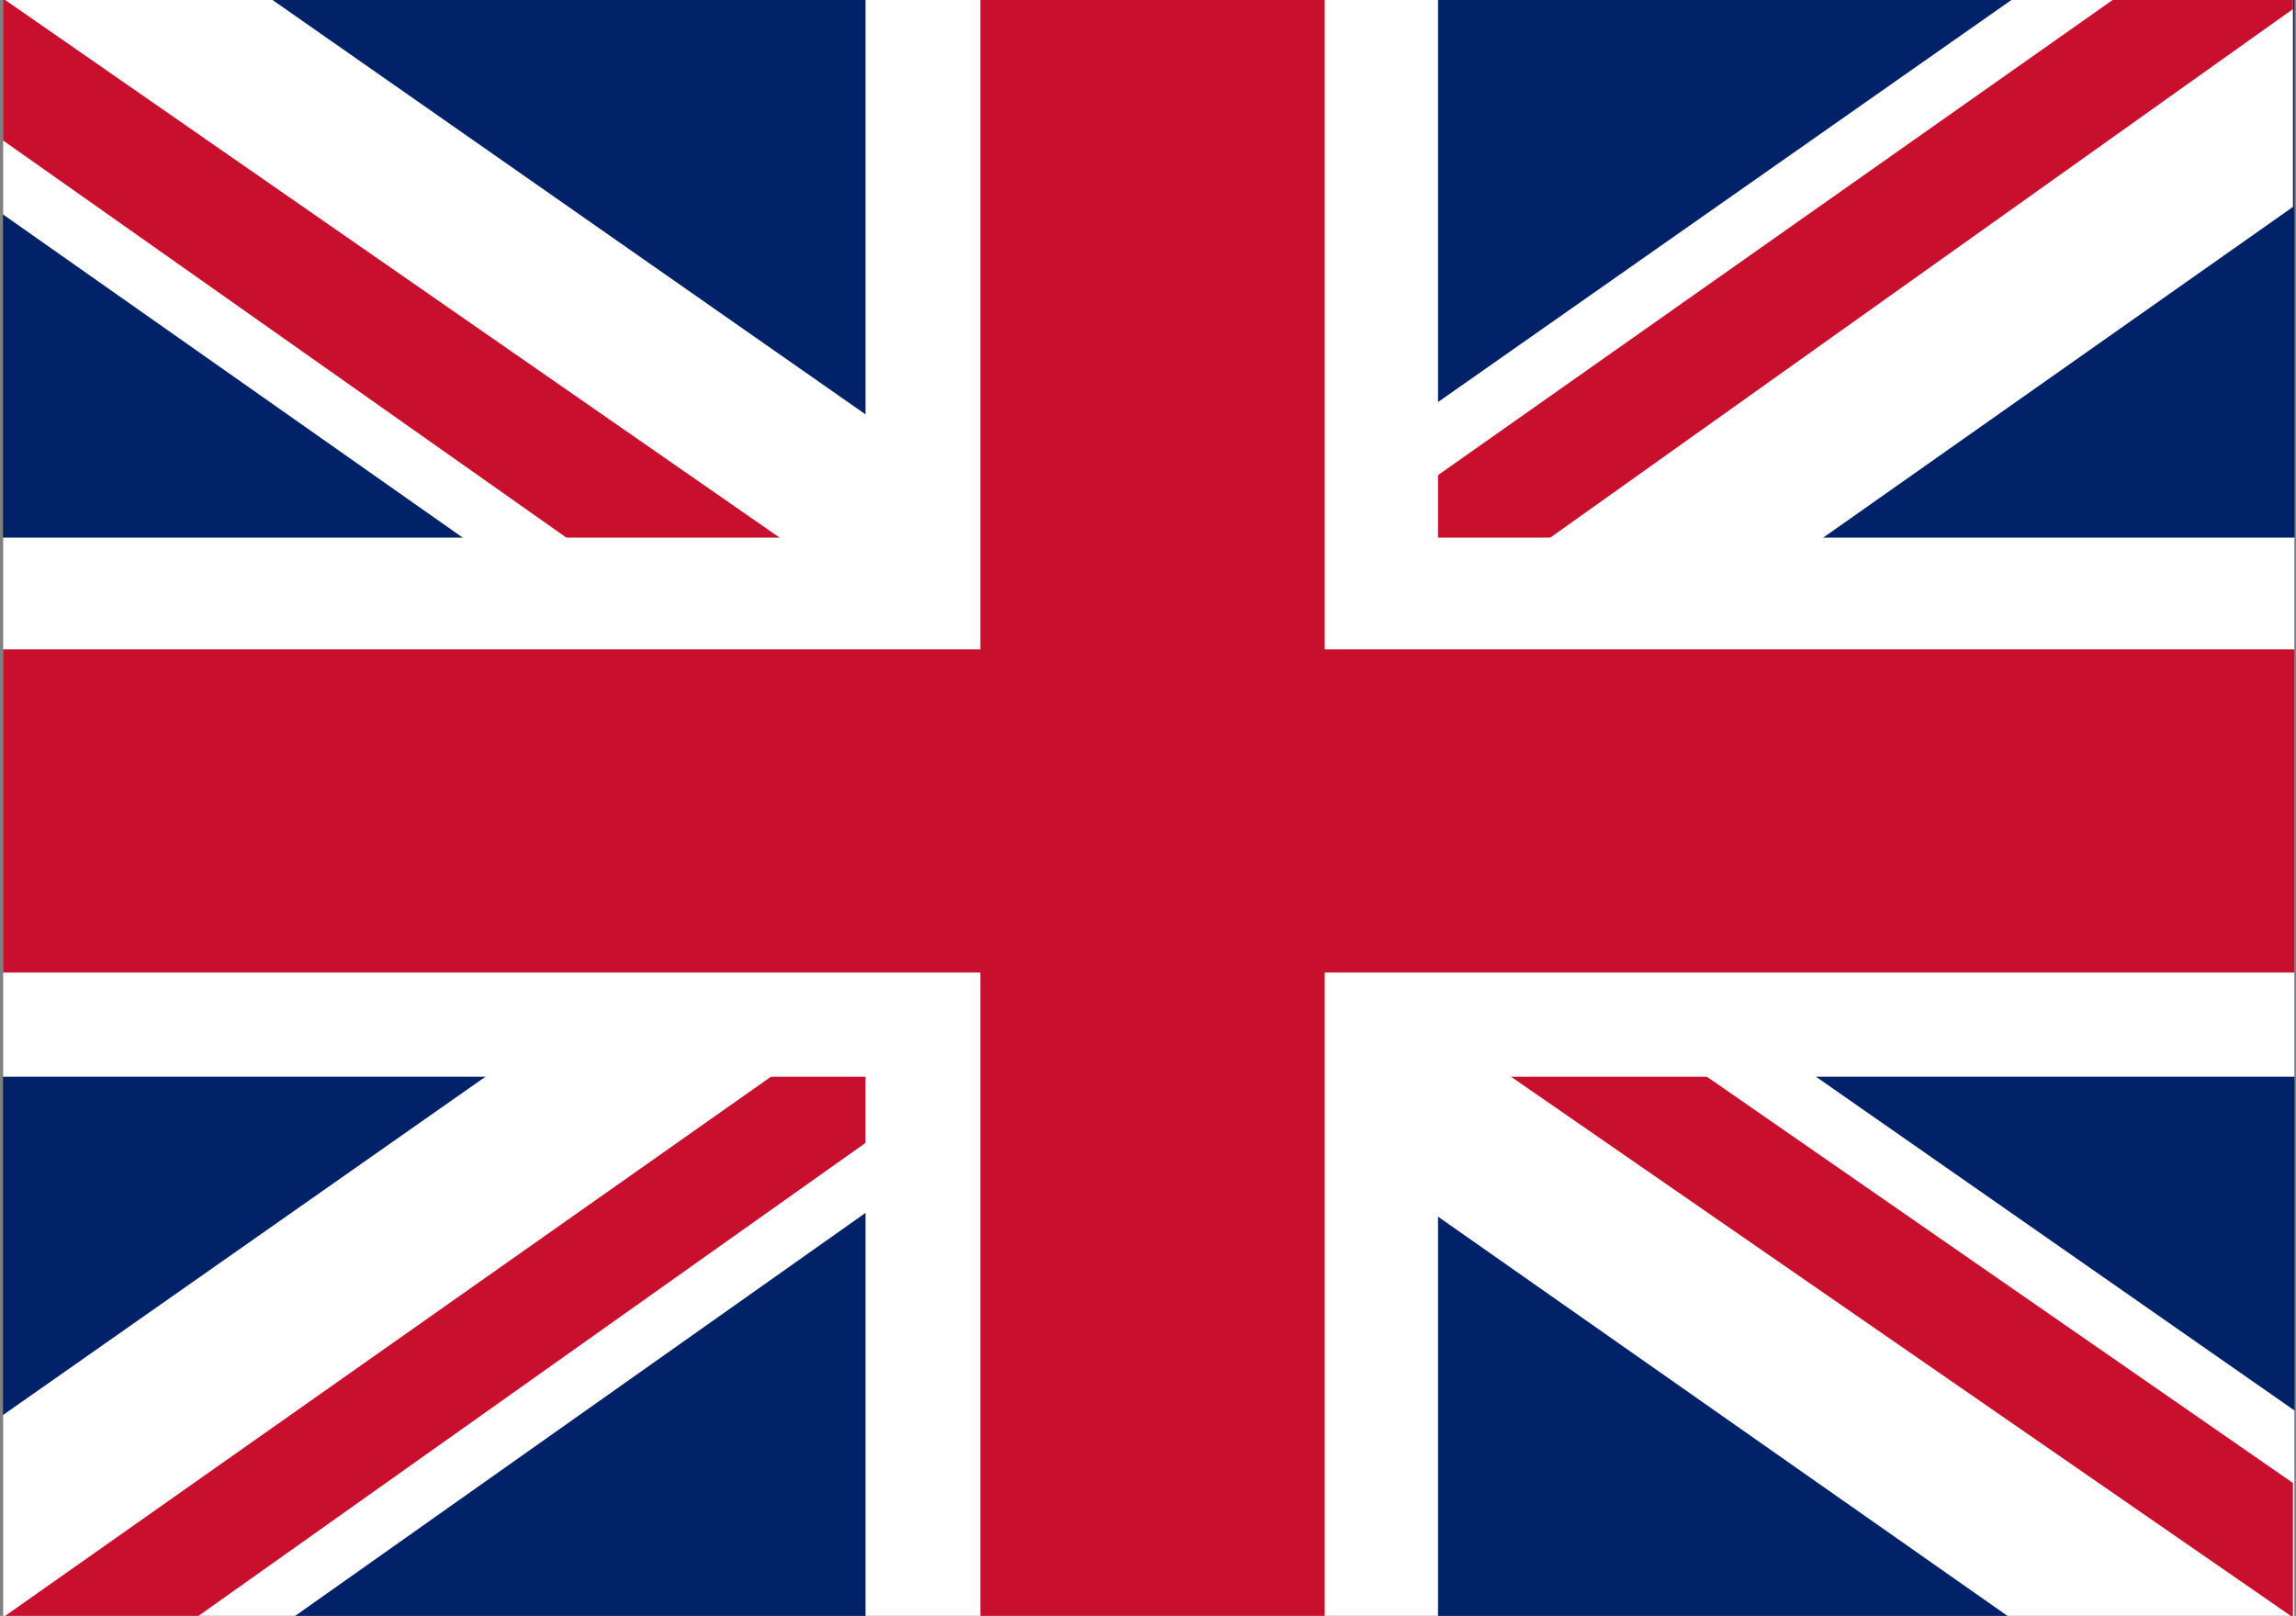
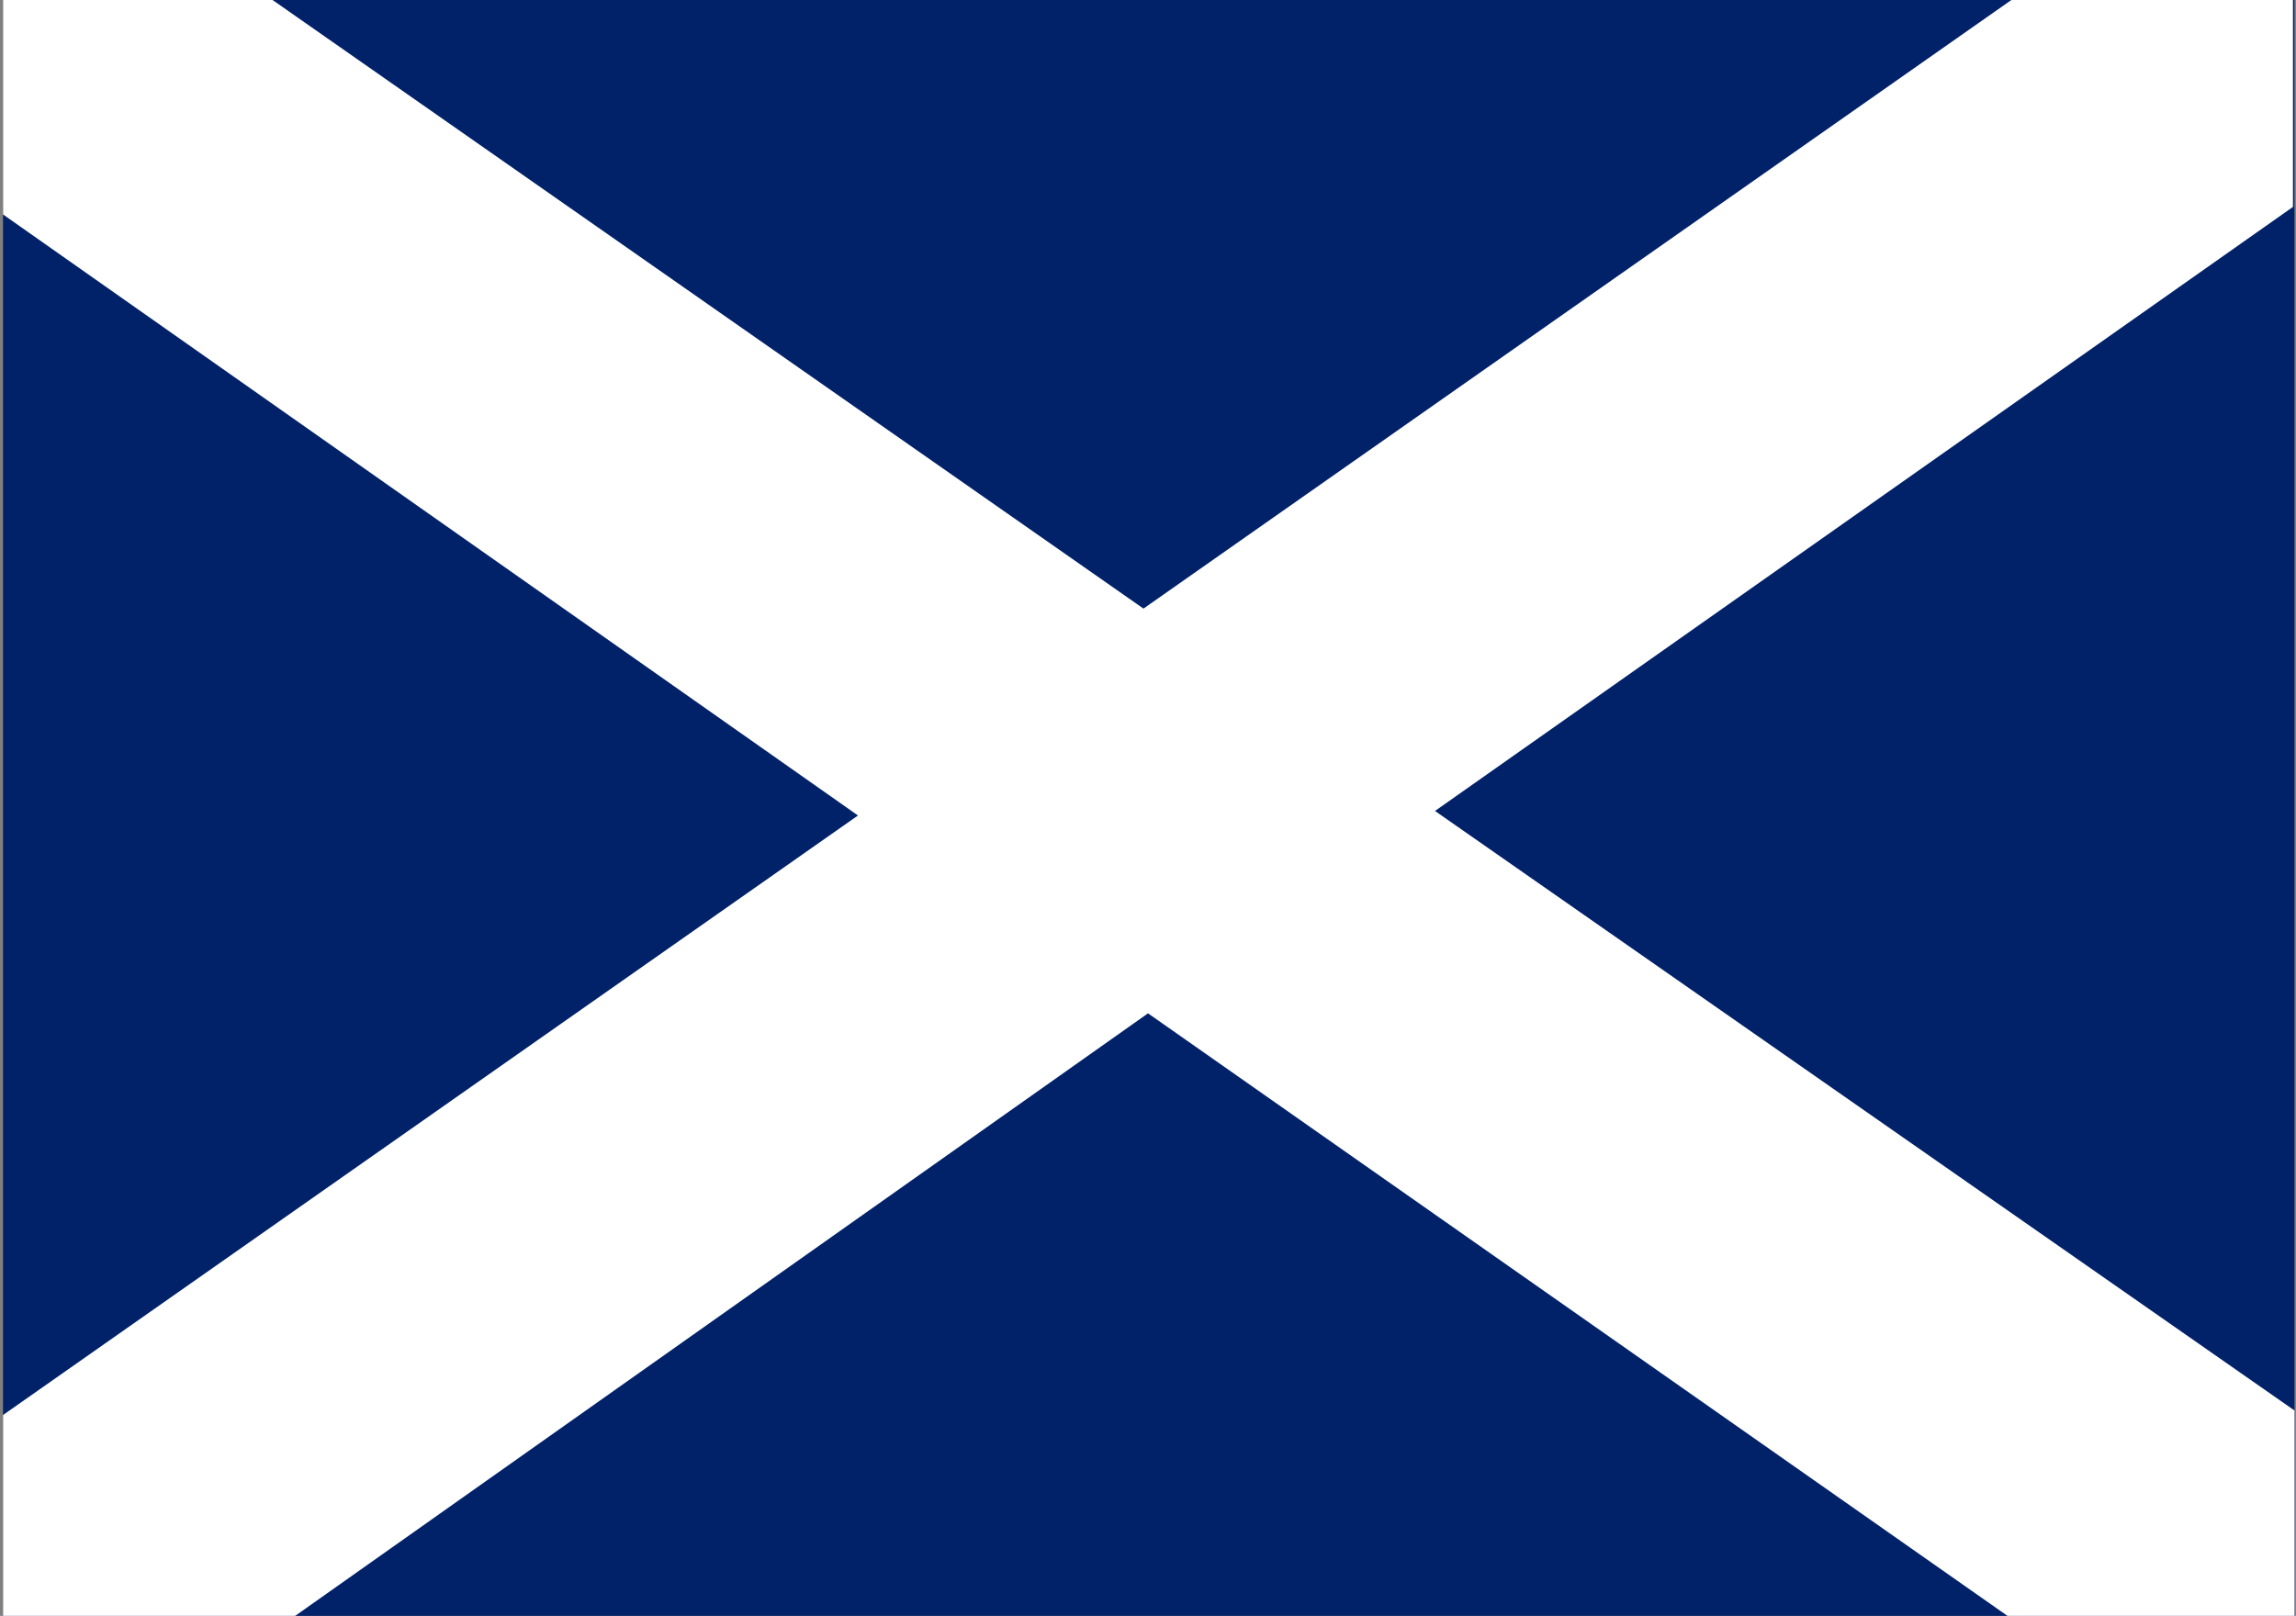
<svg xmlns="http://www.w3.org/2000/svg" version="1.1" id="Layer_1" x="0px" y="0px" viewBox="0 0 152 107" style="enable-background:new 0 0 152 107;" xml:space="preserve">
  <rect x="0" y="0" width="152" height="107" fill="#808080" stroke="none" />
  <style type="text/css">
	.st0{fill:#012169;}
	.st1{fill:#FFFFFF;}
	.st2{fill:#C8102E;}
</style>
  <path id="Path_1562" class="st0" d="M0.2-0.1h151.7v107.2H0.2V-0.1z" />
  <path id="Path_1563" class="st1" d="M17.9-0.1l57.8,40.4l57.6-40.4h18.5v13.8L95,53.7l56.9,39.7v13.6h-19L76,67.1l-56.6,40H0.2V93.7  l56.6-39.7L0.2,14.2V-0.1H17.9z" />
-   <path id="Path_1564" class="st2" d="M100.6,62.7l51.2,35.5v8.9L87.6,62.7L100.6,62.7z M57,67.1l1.4,7.8L13,107.1H0.2L57,67.1z   M151.8-0.1v0.7l-59,42l0.5-9.8L140-0.1H151.8z M0.2-0.1l56.6,39.3H42.6L0.2,9.3V-0.1z" />
-   <path id="Path_1565" class="st1" d="M57.3-0.1v107.2h37.9V-0.1H57.3z M0.2,35.6v35.7h151.7V35.6H0.2z" />
-   <path id="Path_1566" class="st2" d="M0.2,43v21.4h151.7V43H0.2z M64.9-0.1v107.2h22.8V-0.1H64.9z" />
</svg>